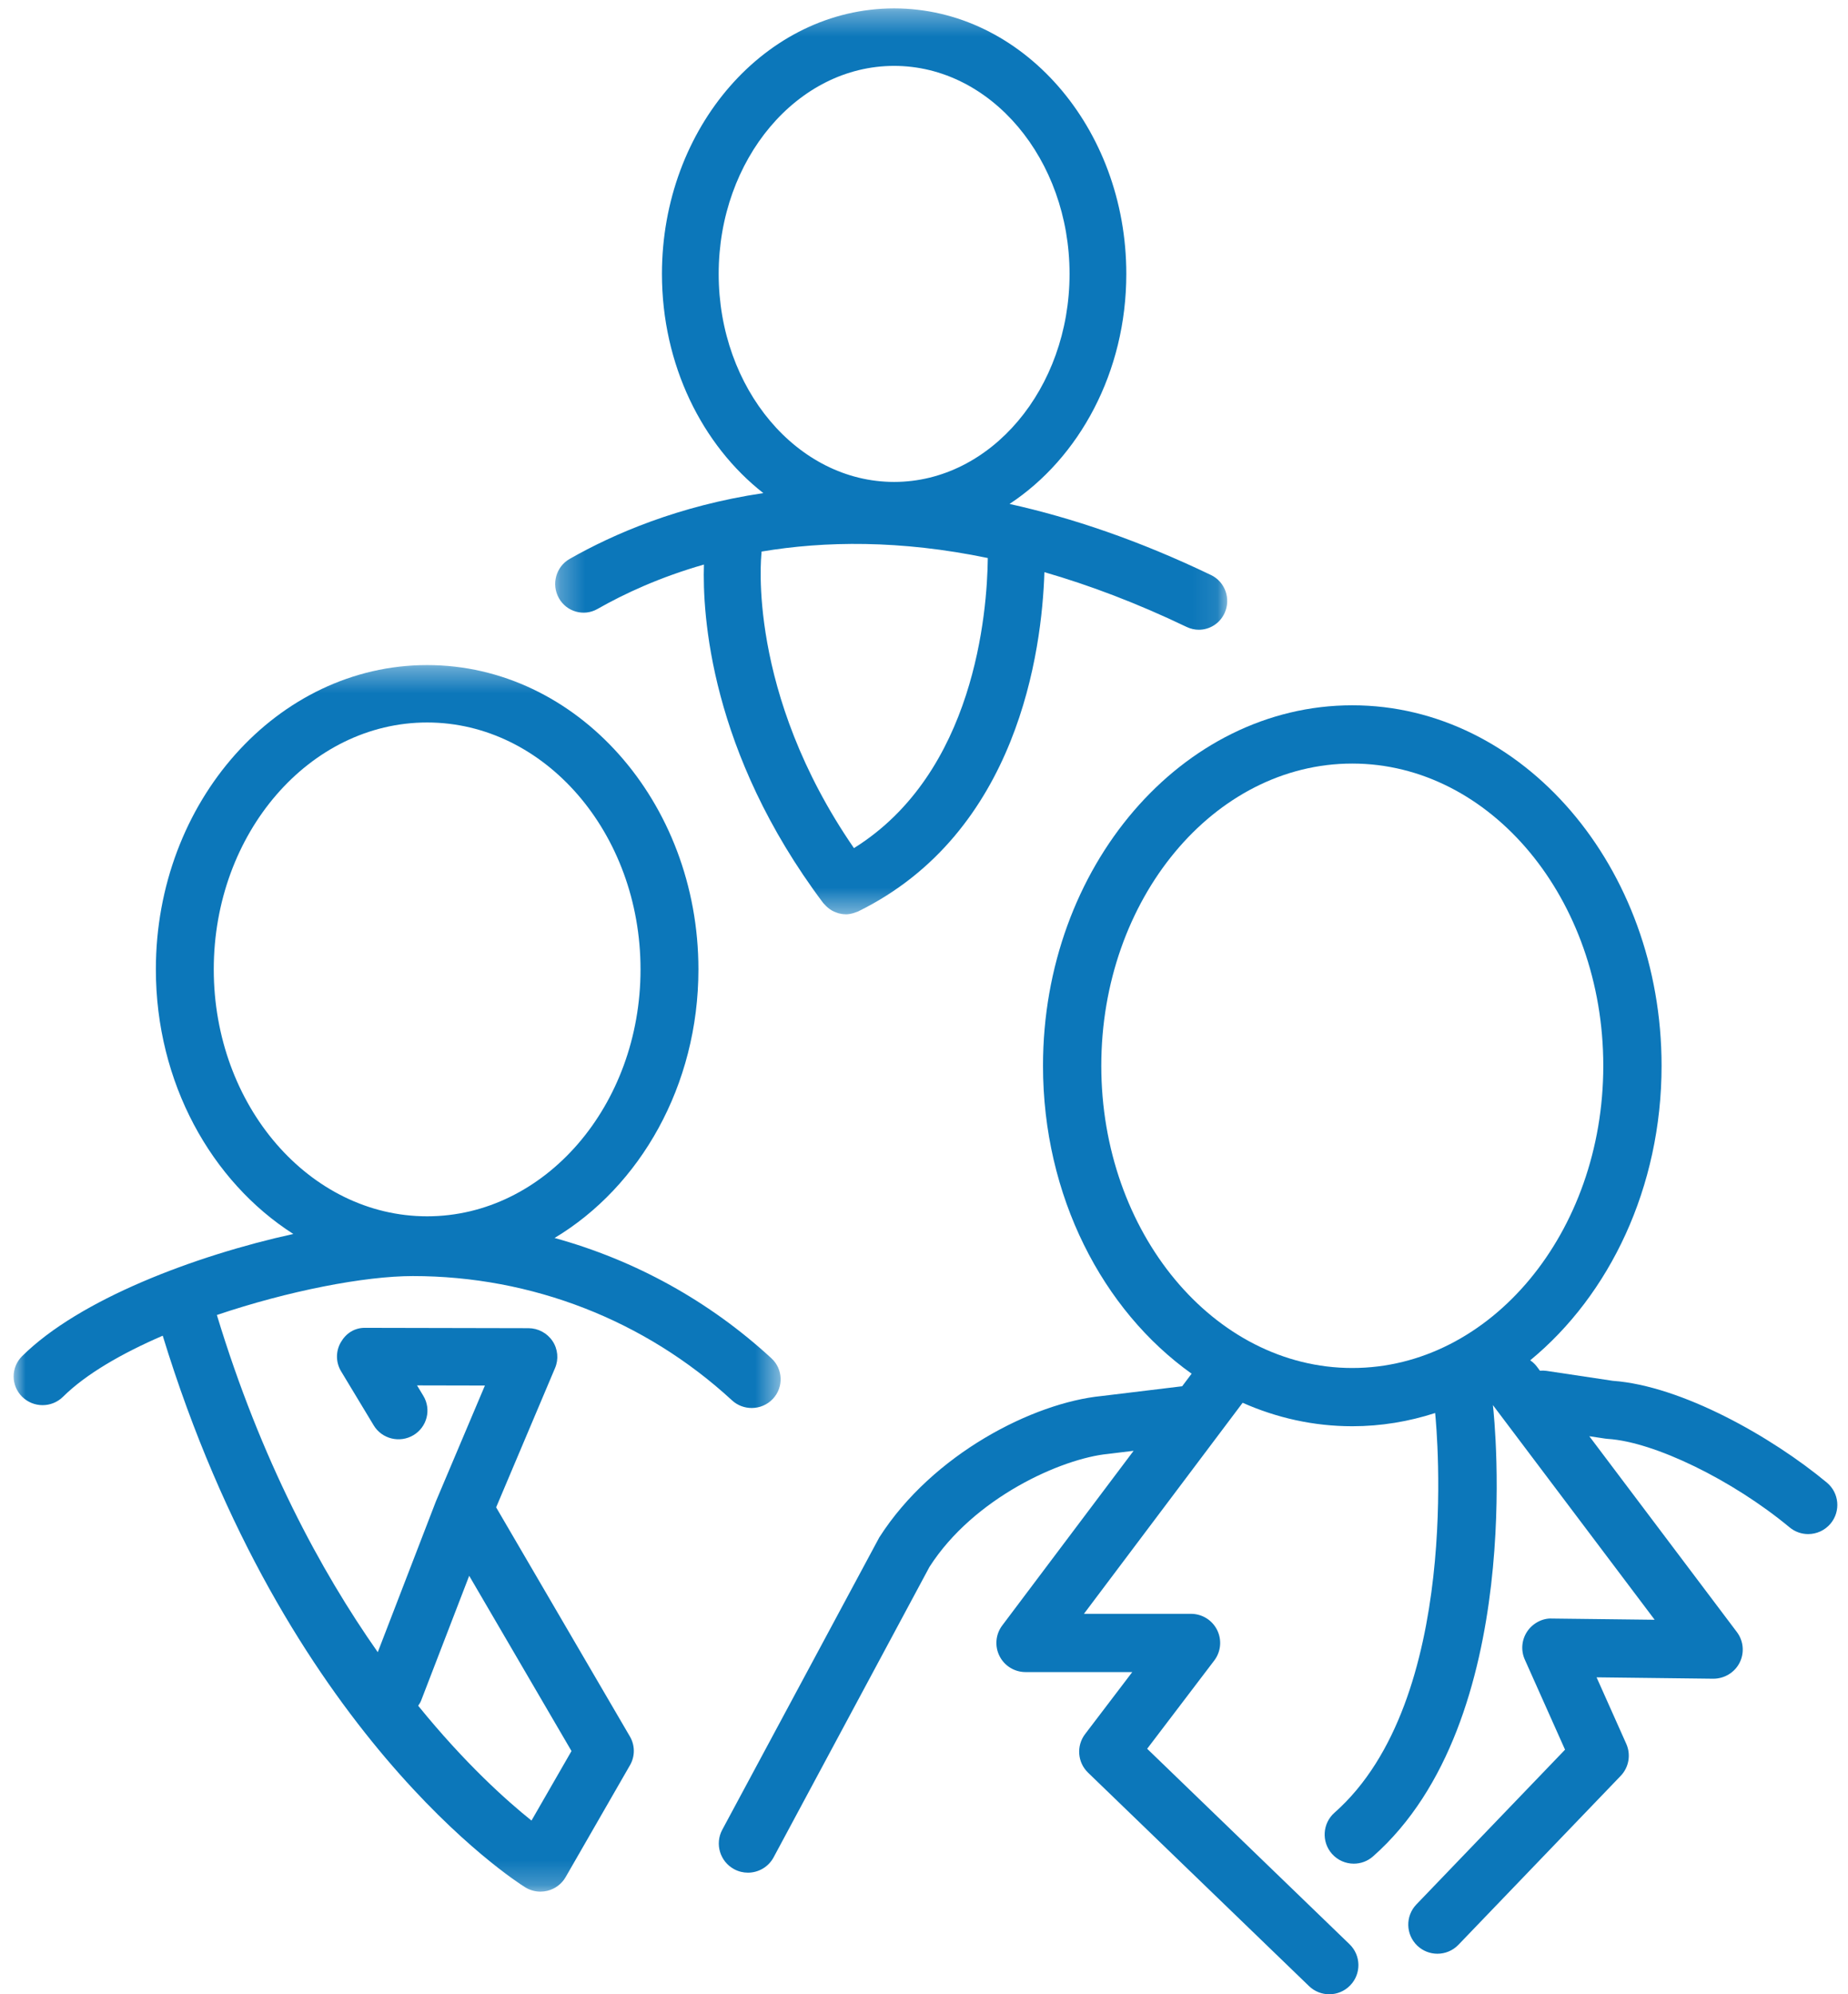
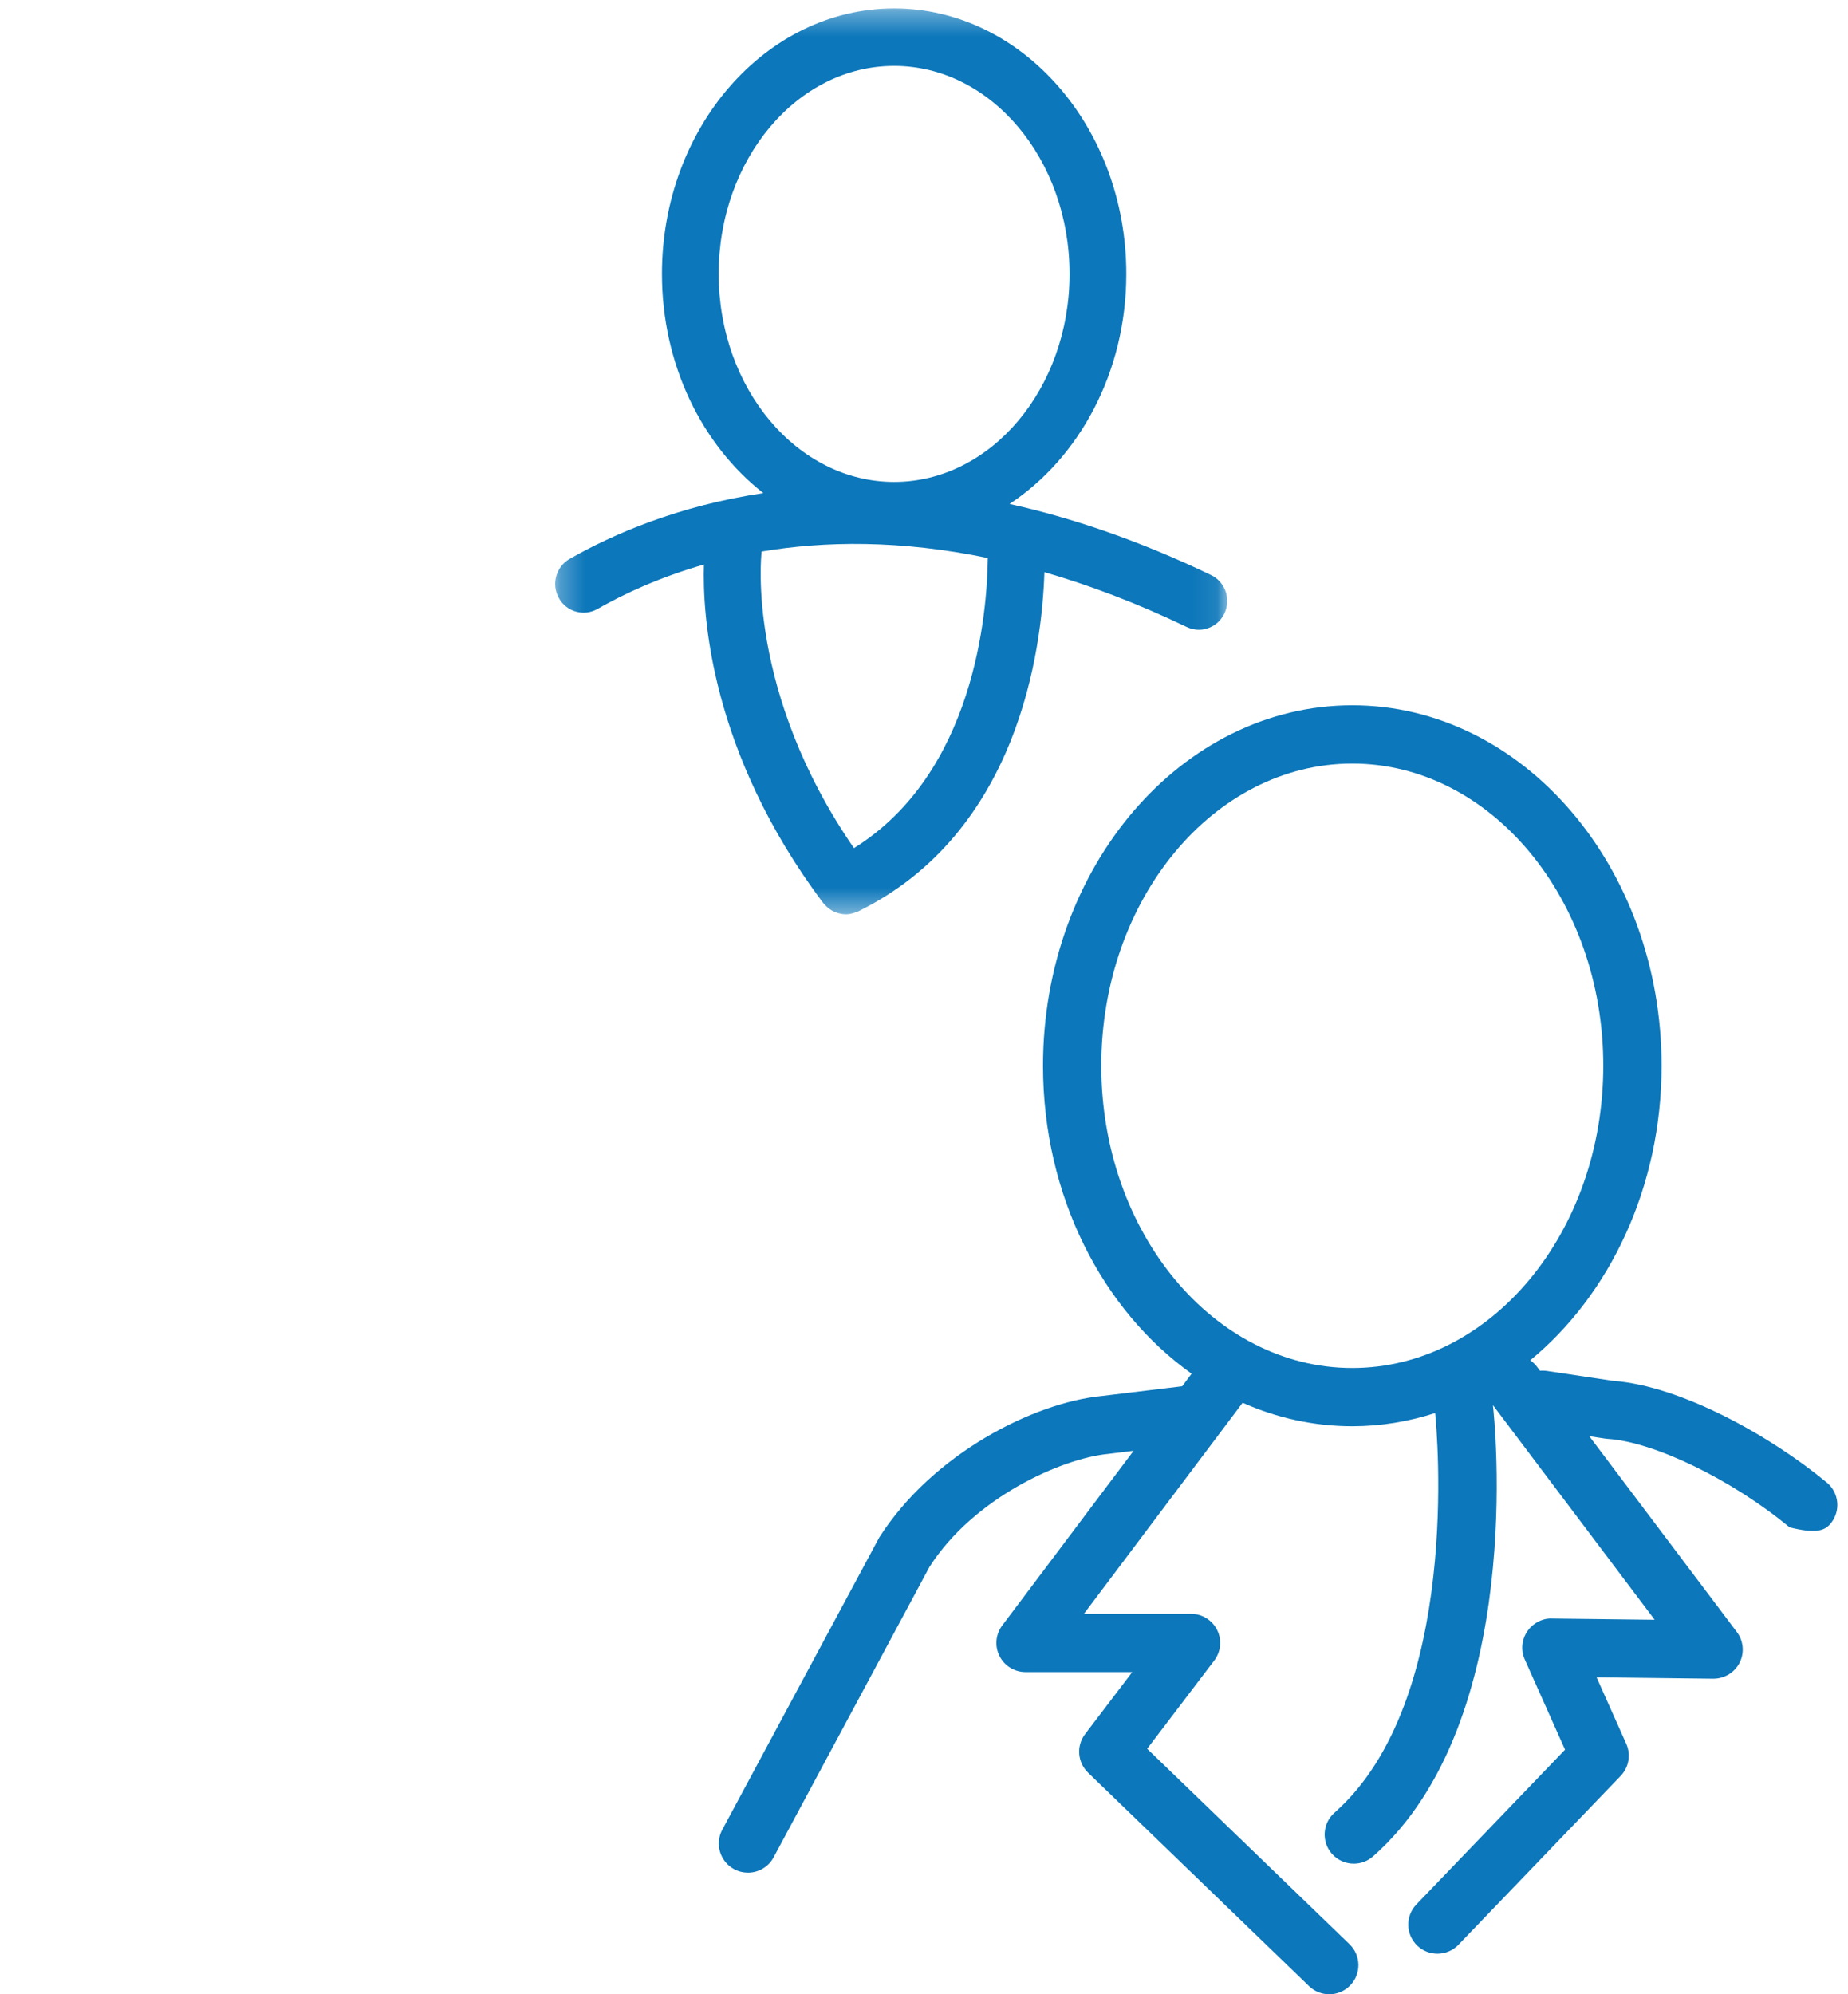
<svg xmlns="http://www.w3.org/2000/svg" xmlns:xlink="http://www.w3.org/1999/xlink" width="76px" height="82px" viewBox="0 0 76 82" version="1.1">
  <title>Icon_People</title>
  <defs>
-     <polygon id="path-1" points="0 0.346 31.543 0.346 31.543 50.78 0 50.78" />
    <polygon id="path-3" points="0.271 0.345 27.91 0.345 27.91 37.596 0.271 37.596" />
  </defs>
  <g id="Symbols" stroke="none" stroke-width="1" fill="none" fill-rule="evenodd">
    <g id="Home-FM-Advantage" transform="translate(-619, -1)">
      <g transform="translate(74, 0)" id="Icons">
        <g id="2" transform="translate(445, 1)">
          <g id="Icon_People" transform="translate(100, 0)">
            <g id="Group-3" transform="translate(0.561, 27)">
              <mask id="mask-2" fill="white">
                <use xlink:href="#path-1" />
              </mask>
              <g id="Clip-2" />
              <path d="M21.297,47.858 C20.271,47.037 18.56,45.507 16.637,43.136 C16.679,43.07 16.726,43.007 16.755,42.931 L18.735,37.793 L22.942,44.999 L21.297,47.858 Z M8.23,12.859 C8.23,7.261 12.167,2.707 17.005,2.707 C21.843,2.707 25.781,7.261 25.781,12.859 C25.781,18.458 21.843,23.012 17.005,23.012 C12.167,23.012 8.23,18.458 8.23,12.859 L8.23,12.859 Z M14.975,40.934 C12.627,37.592 10.171,33.043 8.358,27.07 C11.293,26.078 14.432,25.469 16.418,25.469 C21.305,25.469 25.965,27.283 29.543,30.579 C29.771,30.79 30.063,30.894 30.353,30.894 C30.671,30.894 30.991,30.767 31.225,30.517 C31.672,30.039 31.645,29.292 31.163,28.849 C28.606,26.494 25.555,24.815 22.246,23.903 C25.762,21.795 28.162,17.636 28.162,12.859 C28.162,5.96 23.157,0.346 17.005,0.346 C10.854,0.346 5.849,5.96 5.849,12.859 C5.849,17.516 8.13,21.583 11.501,23.738 C7.437,24.633 2.702,26.428 0.349,28.761 C-0.117,29.223 -0.117,29.97 0.349,30.431 C0.814,30.892 1.567,30.892 2.032,30.431 C2.97,29.5 4.446,28.649 6.131,27.921 C11.143,44.275 20.624,50.345 21.033,50.599 C21.224,50.718 21.443,50.78 21.666,50.78 C21.762,50.78 21.86,50.768 21.955,50.745 C22.27,50.666 22.539,50.464 22.7,50.184 L25.349,45.579 C25.559,45.214 25.557,44.766 25.345,44.402 L19.843,34.979 L22.266,29.25 C22.421,28.886 22.381,28.469 22.162,28.141 C21.941,27.812 21.57,27.613 21.172,27.612 L14.49,27.598 C14.022,27.582 13.665,27.825 13.453,28.196 C13.24,28.566 13.246,29.021 13.467,29.386 L14.807,31.607 C15.143,32.166 15.875,32.347 16.439,32.013 C17.003,31.678 17.187,30.954 16.849,30.394 L16.59,29.964 L19.381,29.97 L17.364,34.738 L14.975,40.934 Z" id="Fill-1" fill="#0C77BA" mask="url(#mask-2)" />
            </g>
            <g id="Group-6" transform="translate(22.561, 0)">
              <mask id="mask-4" fill="white">
                <use xlink:href="#path-3" />
              </mask>
              <g id="Clip-5" />
              <path d="M6.995,11.262 C6.995,6.546 10.232,2.709 14.21,2.709 C18.189,2.709 21.425,6.546 21.425,11.262 C21.425,15.978 18.189,19.816 14.21,19.816 C10.232,19.816 6.995,15.978 6.995,11.262 M12.558,34.873 C8.13,28.446 8.746,22.838 8.756,22.746 C8.76,22.723 8.757,22.702 8.759,22.679 C11.349,22.244 14.46,22.197 18.063,22.945 C18.038,25.186 17.523,31.779 12.558,34.873 M2.01,25.04 C3.114,24.411 4.58,23.73 6.389,23.213 C6.324,25.237 6.628,30.914 11.292,37.128 C11.304,37.145 11.32,37.156 11.333,37.172 C11.359,37.203 11.387,37.23 11.415,37.258 C11.462,37.303 11.51,37.344 11.561,37.38 C11.592,37.402 11.623,37.422 11.655,37.441 C11.714,37.474 11.775,37.5 11.838,37.522 C11.868,37.532 11.898,37.546 11.93,37.554 C12.02,37.578 12.111,37.592 12.204,37.593 C12.21,37.594 12.215,37.596 12.221,37.596 C12.329,37.596 12.438,37.574 12.545,37.543 C12.575,37.534 12.604,37.522 12.633,37.511 C12.666,37.498 12.699,37.492 12.731,37.476 C19.315,34.236 20.287,26.75 20.391,23.526 C22.23,24.058 24.18,24.79 26.243,25.78 C26.404,25.856 26.574,25.894 26.742,25.894 C27.178,25.894 27.598,25.644 27.797,25.217 C28.073,24.627 27.824,23.923 27.242,23.644 C24.273,22.218 21.509,21.287 18.957,20.721 C21.821,18.834 23.759,15.305 23.759,11.262 C23.759,5.243 19.474,0.345 14.21,0.345 C8.945,0.345 4.662,5.243 4.662,11.262 C4.662,15.002 6.317,18.306 8.831,20.275 C5.356,20.793 2.675,21.95 0.867,22.981 C0.304,23.301 0.105,24.021 0.421,24.59 C0.737,25.159 1.45,25.359 2.01,25.04" id="Fill-4" fill="#0C77BA" mask="url(#mask-4)" />
            </g>
-             <path d="M45.291,43.822 C45.291,36.97 49.921,31.396 55.613,31.396 C61.305,31.396 65.936,36.97 65.936,43.822 C65.936,50.674 61.305,56.249 55.613,56.249 C49.921,56.249 45.291,50.674 45.291,43.822 M75.128,60.959 C72.866,59.08 69.156,56.979 66.326,56.776 L63.601,56.367 C63.51,56.354 63.42,56.353 63.331,56.361 L63.202,56.188 C63.124,56.085 63.031,56.004 62.931,55.933 C66.195,53.248 68.333,48.821 68.333,43.822 C68.333,35.649 62.627,29 55.613,29 C48.6,29 42.894,35.649 42.894,43.822 C42.894,49.177 45.344,53.878 49.006,56.483 L48.617,57 L45.305,57.401 C42.498,57.677 38.355,59.78 36.161,63.215 L29.703,75.236 C29.391,75.818 29.61,76.544 30.194,76.858 C30.373,76.954 30.568,77 30.759,77 C31.186,77 31.6,76.771 31.816,76.368 L38.226,64.426 C40.055,61.57 43.671,59.968 45.566,59.782 L46.62,59.654 L41.218,66.835 C40.945,67.197 40.9,67.684 41.104,68.09 C41.306,68.496 41.722,68.752 42.176,68.752 L46.565,68.752 L44.625,71.302 C44.258,71.785 44.31,72.466 44.747,72.888 L53.834,81.664 C54.066,81.888 54.367,82 54.667,82 C54.98,82 55.293,81.878 55.528,81.634 C55.989,81.158 55.976,80.401 55.499,79.941 L47.178,71.905 L49.935,68.279 C50.211,67.917 50.258,67.43 50.055,67.022 C49.853,66.615 49.436,66.357 48.981,66.357 L44.577,66.357 L51.104,57.679 C52.507,58.301 54.027,58.644 55.613,58.644 C56.794,58.644 57.935,58.452 59.021,58.1 C59.091,58.788 60.126,69.906 54.882,74.534 C54.386,74.972 54.339,75.73 54.777,76.225 C55.014,76.493 55.344,76.63 55.675,76.63 C55.958,76.63 56.24,76.532 56.468,76.33 C62.778,70.761 61.458,58.322 61.399,57.796 C61.398,57.786 61.394,57.778 61.393,57.77 L68.049,66.601 L63.816,66.551 C63.431,66.532 63.025,66.75 62.801,67.092 C62.577,67.433 62.541,67.864 62.708,68.237 L64.363,71.943 L58.25,78.306 C57.791,78.783 57.807,79.541 58.285,80 C58.517,80.222 58.816,80.333 59.114,80.333 C59.429,80.333 59.744,80.21 59.979,79.965 L66.651,73.02 C66.989,72.668 67.08,72.148 66.881,71.702 L65.66,68.968 L70.459,69.025 C70.91,69.026 71.336,68.775 71.542,68.367 C71.748,67.96 71.705,67.471 71.43,67.106 L65.361,59.054 L66.019,59.153 C66.052,59.158 66.087,59.162 66.121,59.164 C68.03,59.285 71.243,60.848 73.597,62.801 C73.821,62.987 74.092,63.078 74.361,63.078 C74.706,63.078 75.048,62.93 75.285,62.645 C75.707,62.136 75.638,61.381 75.128,60.959" id="Fill-7" fill="#0C77BA" />
+             <path d="M45.291,43.822 C45.291,36.97 49.921,31.396 55.613,31.396 C61.305,31.396 65.936,36.97 65.936,43.822 C65.936,50.674 61.305,56.249 55.613,56.249 C49.921,56.249 45.291,50.674 45.291,43.822 M75.128,60.959 C72.866,59.08 69.156,56.979 66.326,56.776 L63.601,56.367 C63.51,56.354 63.42,56.353 63.331,56.361 L63.202,56.188 C63.124,56.085 63.031,56.004 62.931,55.933 C66.195,53.248 68.333,48.821 68.333,43.822 C68.333,35.649 62.627,29 55.613,29 C48.6,29 42.894,35.649 42.894,43.822 C42.894,49.177 45.344,53.878 49.006,56.483 L48.617,57 L45.305,57.401 C42.498,57.677 38.355,59.78 36.161,63.215 L29.703,75.236 C29.391,75.818 29.61,76.544 30.194,76.858 C30.373,76.954 30.568,77 30.759,77 C31.186,77 31.6,76.771 31.816,76.368 L38.226,64.426 C40.055,61.57 43.671,59.968 45.566,59.782 L46.62,59.654 L41.218,66.835 C40.945,67.197 40.9,67.684 41.104,68.09 C41.306,68.496 41.722,68.752 42.176,68.752 L46.565,68.752 L44.625,71.302 C44.258,71.785 44.31,72.466 44.747,72.888 L53.834,81.664 C54.066,81.888 54.367,82 54.667,82 C54.98,82 55.293,81.878 55.528,81.634 C55.989,81.158 55.976,80.401 55.499,79.941 L47.178,71.905 L49.935,68.279 C50.211,67.917 50.258,67.43 50.055,67.022 C49.853,66.615 49.436,66.357 48.981,66.357 L44.577,66.357 L51.104,57.679 C52.507,58.301 54.027,58.644 55.613,58.644 C56.794,58.644 57.935,58.452 59.021,58.1 C59.091,58.788 60.126,69.906 54.882,74.534 C54.386,74.972 54.339,75.73 54.777,76.225 C55.014,76.493 55.344,76.63 55.675,76.63 C55.958,76.63 56.24,76.532 56.468,76.33 C62.778,70.761 61.458,58.322 61.399,57.796 C61.398,57.786 61.394,57.778 61.393,57.77 L68.049,66.601 L63.816,66.551 C63.431,66.532 63.025,66.75 62.801,67.092 C62.577,67.433 62.541,67.864 62.708,68.237 L64.363,71.943 L58.25,78.306 C57.791,78.783 57.807,79.541 58.285,80 C58.517,80.222 58.816,80.333 59.114,80.333 C59.429,80.333 59.744,80.21 59.979,79.965 L66.651,73.02 C66.989,72.668 67.08,72.148 66.881,71.702 L65.66,68.968 L70.459,69.025 C70.91,69.026 71.336,68.775 71.542,68.367 C71.748,67.96 71.705,67.471 71.43,67.106 L65.361,59.054 L66.019,59.153 C66.052,59.158 66.087,59.162 66.121,59.164 C68.03,59.285 71.243,60.848 73.597,62.801 C74.706,63.078 75.048,62.93 75.285,62.645 C75.707,62.136 75.638,61.381 75.128,60.959" id="Fill-7" fill="#0C77BA" />
          </g>
        </g>
      </g>
    </g>
  </g>
</svg>